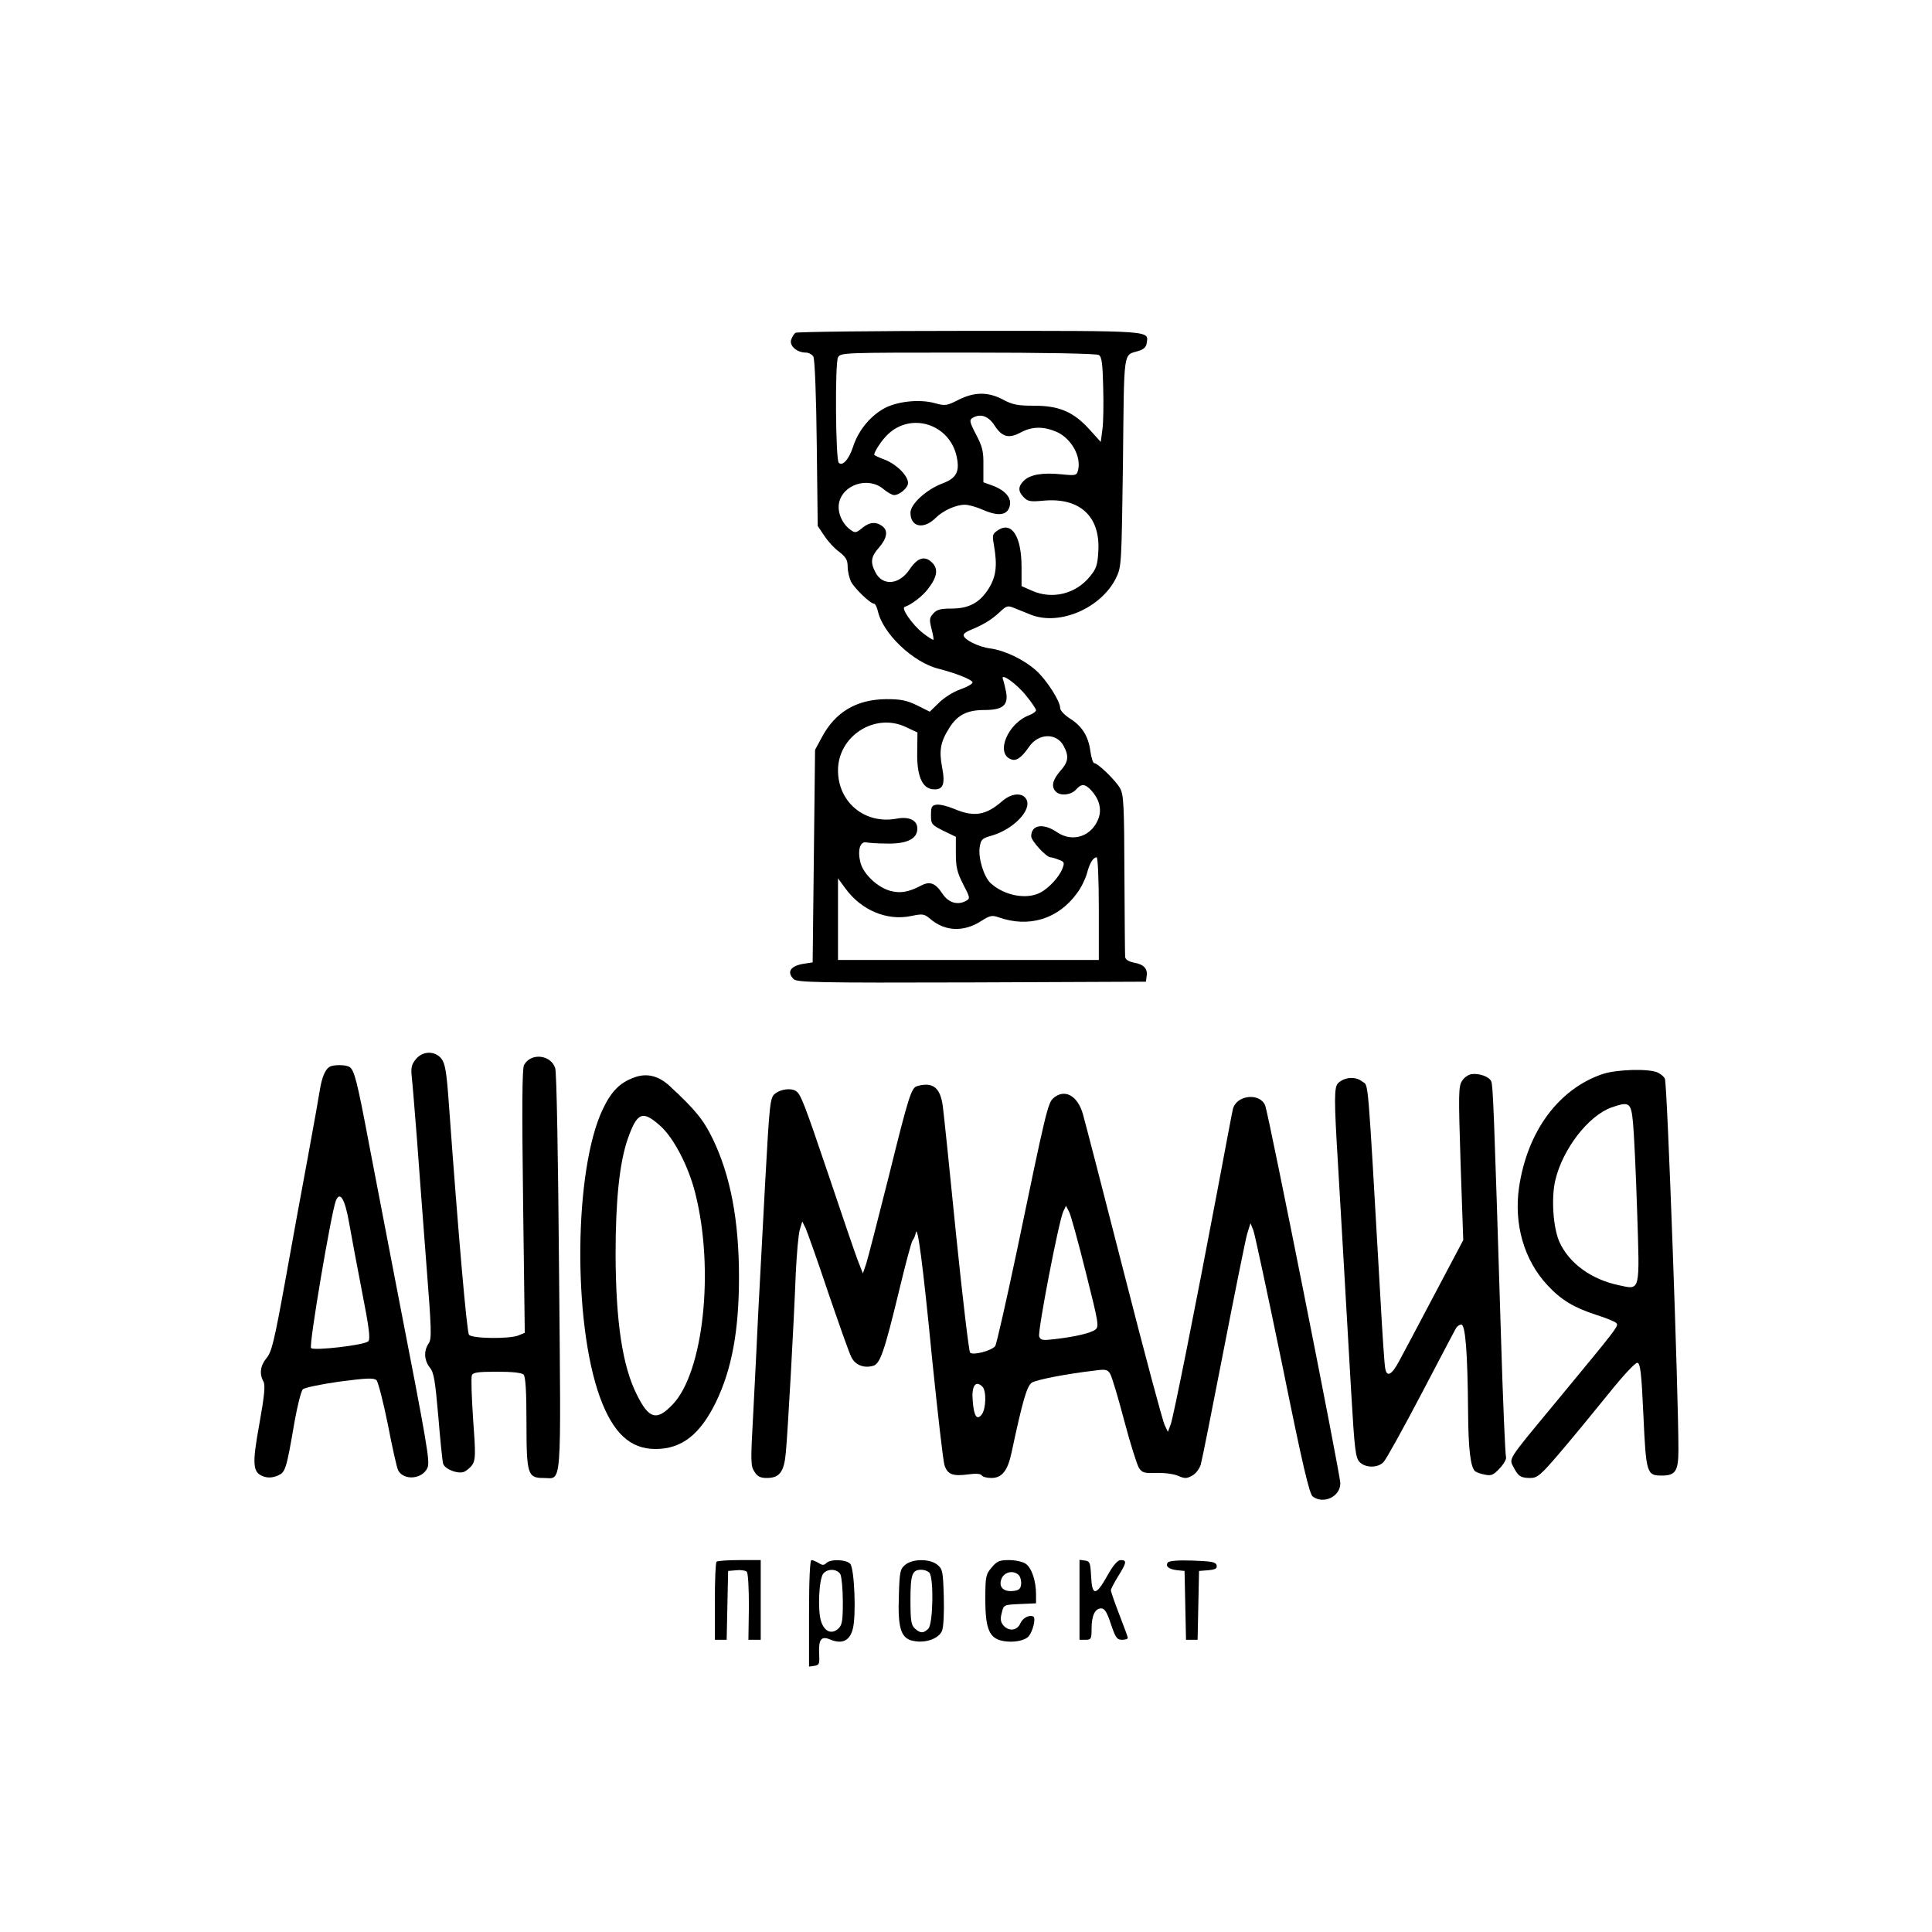
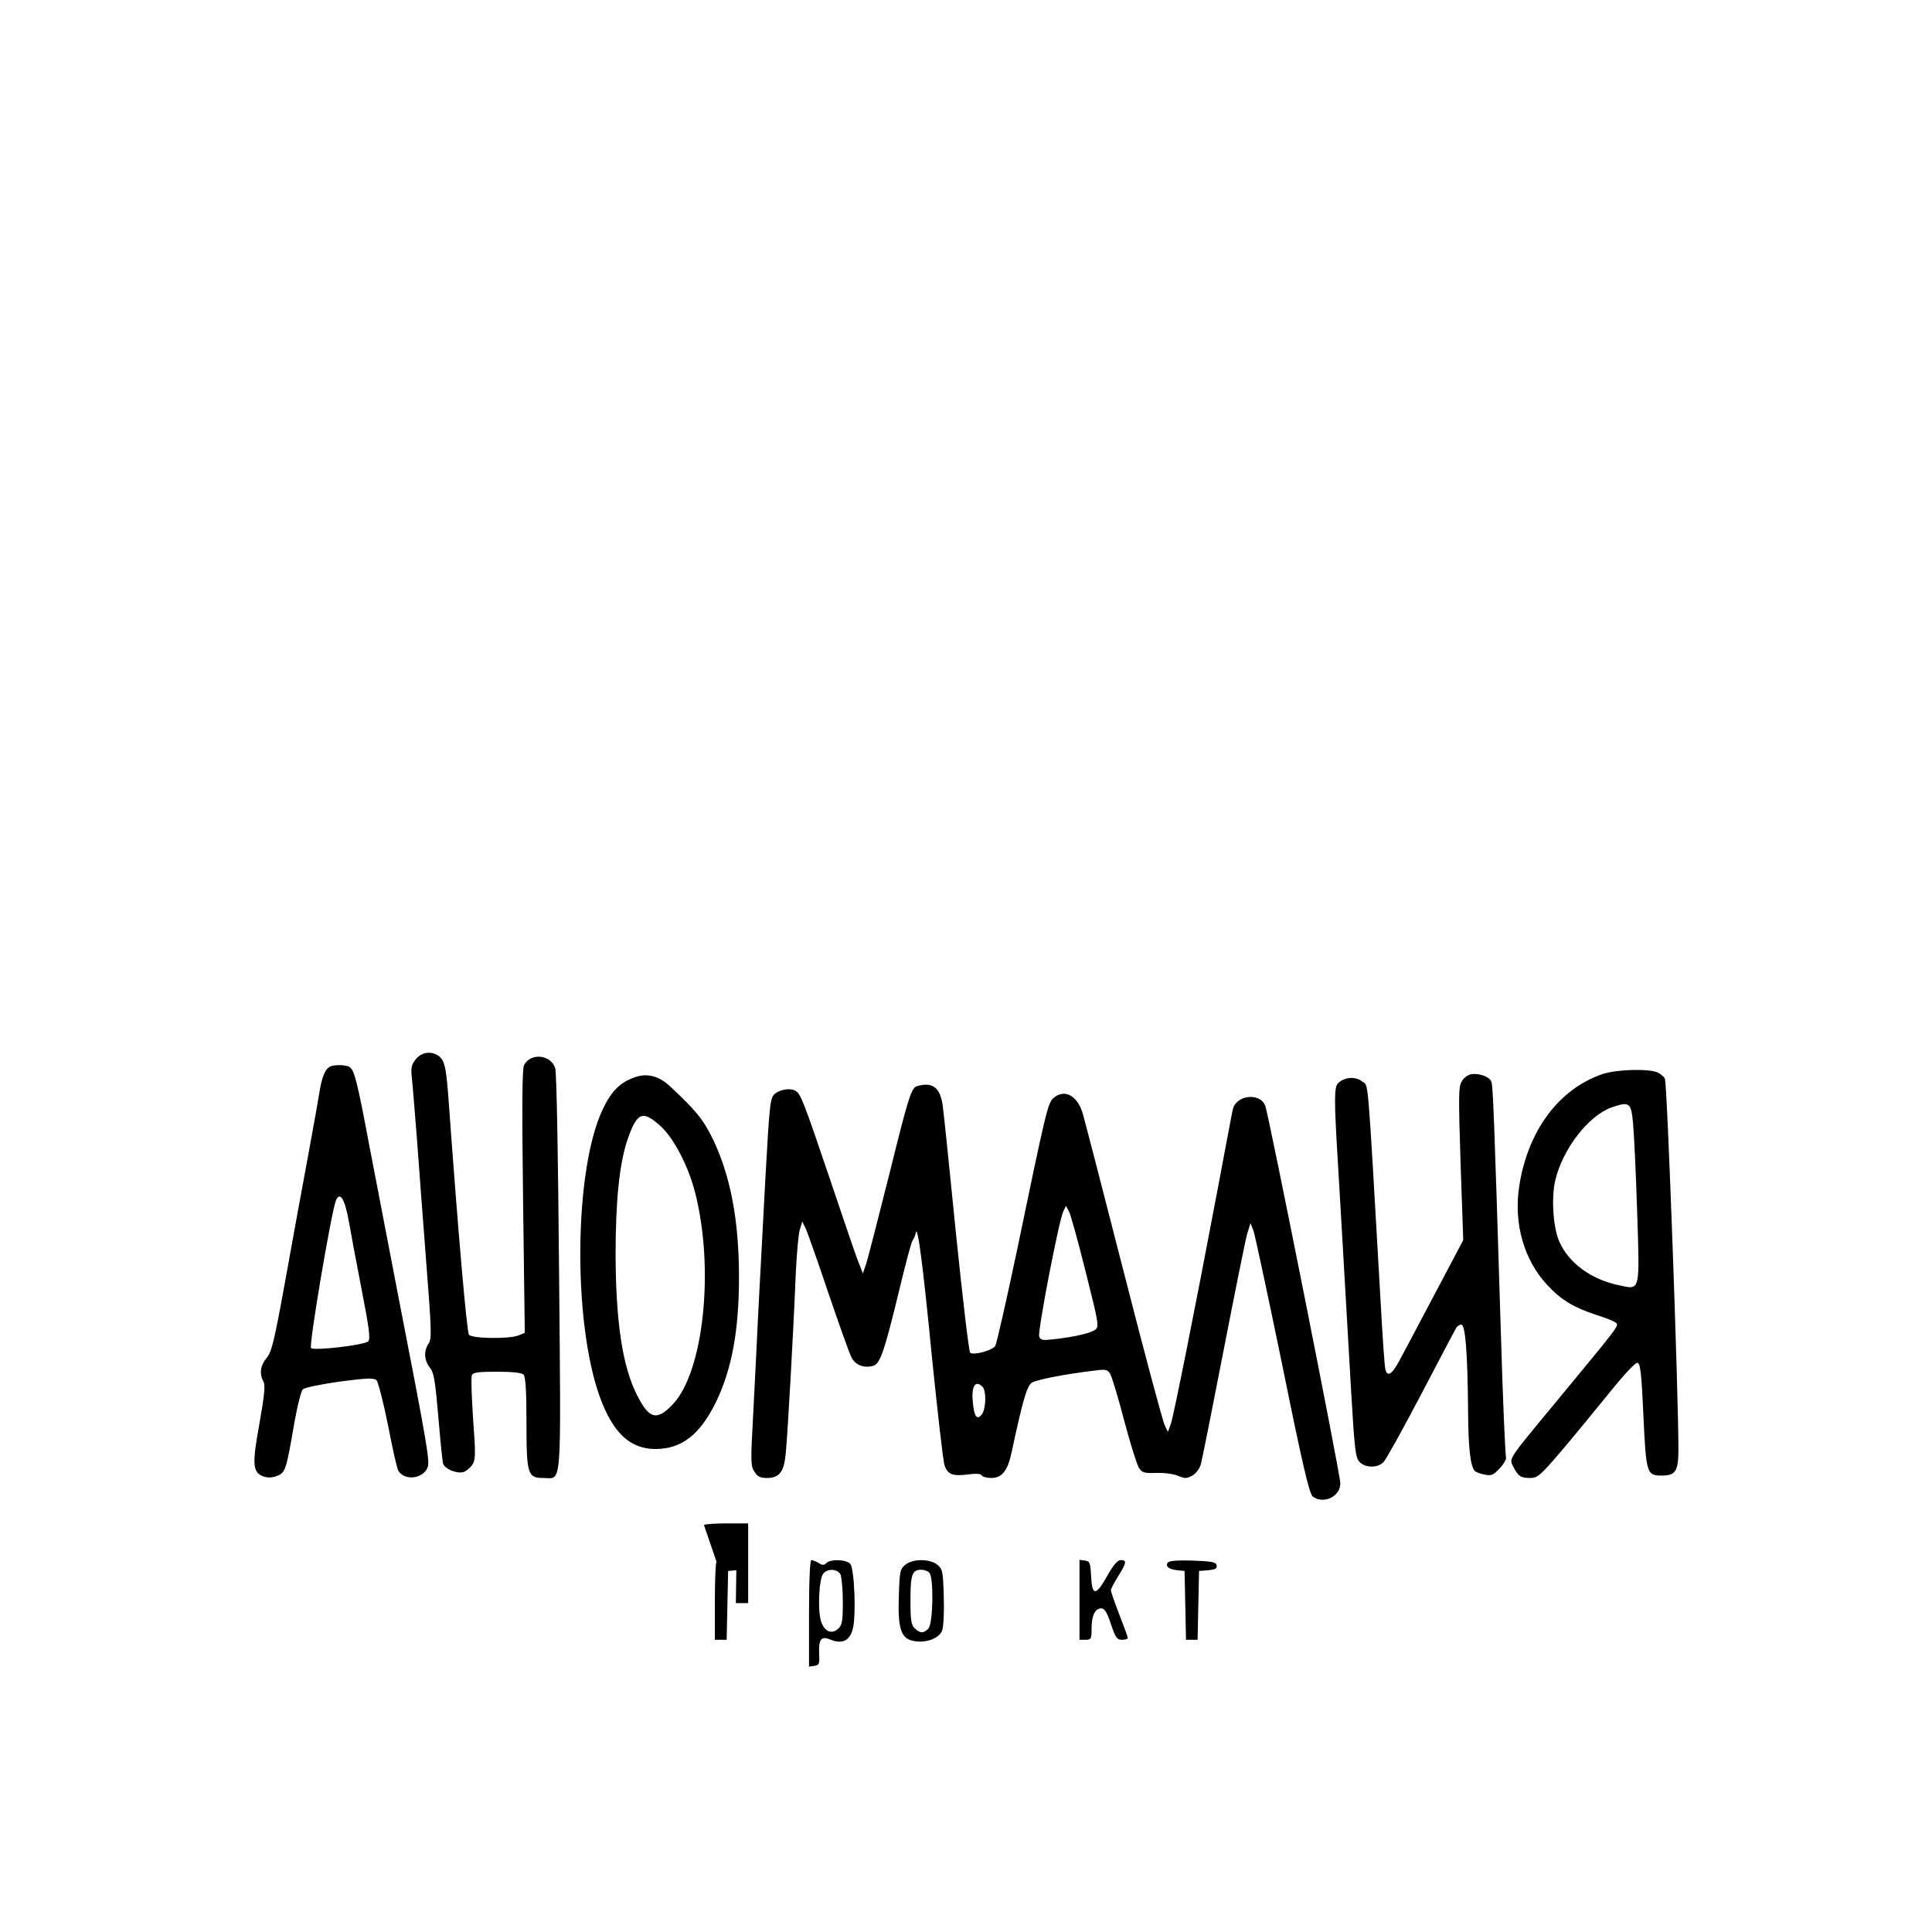
<svg xmlns="http://www.w3.org/2000/svg" version="1.0" width="800pt" height="800pt" viewBox="0 0 800 800" preserveAspectRatio="xMidYMid meet">
  <g transform="translate(0,800) scale(0.1,-0.1)" fill="#000000" stroke="none">
-     <path d="M3294 6622 c-6 -4 -14 -17 -18 -29 -8 -25 24 -53 61 -53 12 0 26 -8 31 -17 6 -10 12 -172 14 -360 l4 -341 27 -40 c14 -22 42 -53 62 -67 28 -22 35 -34 35 -62 0 -19 7 -47 14 -62 16 -29 80 -91 96 -91 4 0 11 -14 15 -30 20 -93 146 -213 251 -239 70 -18 137 -44 141 -56 2 -6 -21 -19 -49 -29 -30 -10 -69 -35 -90 -56 l-38 -37 -52 26 c-43 21 -67 26 -128 26 -123 -1 -212 -53 -268 -160 l-27 -50 -5 -440 -5 -440 -39 -6 c-53 -9 -69 -34 -40 -63 14 -14 91 -16 737 -14 l722 3 3 23 c5 31 -12 49 -53 56 -23 5 -35 13 -36 24 -1 9 -2 163 -3 342 -1 284 -3 329 -18 356 -18 32 -92 104 -107 104 -5 0 -12 22 -16 49 -8 62 -34 104 -85 136 -22 14 -40 33 -40 43 0 29 -56 116 -99 155 -51 46 -131 84 -191 92 -48 6 -110 37 -110 55 0 6 12 15 28 21 53 22 87 42 120 73 31 29 34 30 65 17 17 -7 48 -19 67 -27 120 -46 291 29 352 154 22 46 22 56 28 481 5 474 0 438 65 458 20 6 31 16 33 31 8 54 37 52 -732 52 -391 0 -716 -4 -722 -8z m1256 -92 c12 -7 16 -36 18 -132 2 -67 1 -146 -3 -175 l-7 -53 -46 51 c-66 73 -125 99 -229 99 -68 0 -90 4 -129 25 -62 33 -119 33 -186 -1 -47 -24 -54 -25 -95 -14 -65 19 -163 8 -217 -24 -56 -33 -103 -91 -124 -157 -17 -51 -43 -81 -59 -65 -13 13 -16 412 -3 436 11 20 17 20 538 20 314 0 533 -4 542 -10z m-431 -293 c31 -47 58 -54 107 -28 48 26 96 26 151 2 60 -28 101 -102 87 -158 -6 -22 -9 -23 -69 -17 -78 8 -130 -1 -156 -27 -24 -24 -24 -44 1 -69 17 -17 28 -18 83 -13 148 13 233 -65 225 -208 -3 -57 -8 -74 -34 -105 -59 -74 -158 -98 -243 -59 l-41 18 0 79 c0 126 -40 190 -97 153 -24 -16 -25 -20 -17 -64 14 -83 9 -128 -22 -178 -37 -59 -82 -83 -155 -83 -44 0 -60 -4 -74 -20 -17 -18 -17 -26 -8 -63 6 -23 10 -44 8 -46 -2 -2 -22 11 -44 28 -43 34 -91 103 -75 108 28 9 75 45 97 75 38 49 43 82 17 108 -30 30 -60 22 -93 -27 -43 -65 -112 -71 -142 -13 -22 42 -19 65 15 103 32 37 38 68 16 86 -26 22 -55 20 -84 -4 -27 -22 -31 -23 -50 -9 -34 24 -55 71 -48 110 15 78 121 112 184 59 17 -14 36 -25 44 -25 23 0 58 30 58 50 0 30 -47 77 -95 96 -25 9 -45 19 -45 21 0 13 32 62 57 85 97 92 254 42 284 -91 14 -64 0 -91 -59 -113 -66 -25 -132 -85 -132 -121 0 -60 55 -71 105 -21 30 30 84 54 120 54 15 0 48 -9 75 -21 64 -28 101 -23 111 15 9 34 -18 66 -73 86 l-36 13 0 69 c1 58 -4 79 -30 128 -28 54 -29 61 -14 70 32 19 66 7 91 -33z m132 -1120 c22 -27 39 -53 39 -58 0 -5 -12 -14 -27 -20 -90 -33 -142 -158 -77 -183 22 -9 43 6 74 50 39 59 116 61 145 4 22 -42 19 -65 -15 -103 -32 -37 -38 -65 -18 -85 19 -19 63 -14 83 8 23 26 37 25 63 -2 33 -36 44 -76 32 -113 -26 -77 -107 -106 -173 -61 -57 39 -107 31 -107 -17 0 -19 63 -87 80 -87 5 0 20 -4 34 -10 23 -8 25 -12 15 -37 -13 -34 -55 -80 -91 -99 -57 -30 -149 -13 -206 39 -28 26 -53 106 -45 151 5 30 10 35 50 46 89 26 167 106 143 150 -16 30 -63 26 -102 -9 -67 -58 -116 -65 -198 -30 -26 11 -59 19 -72 17 -20 -3 -23 -9 -23 -43 0 -37 2 -40 51 -65 l52 -25 0 -68 c0 -57 5 -79 30 -128 30 -58 30 -59 11 -70 -35 -18 -72 -7 -97 31 -29 44 -52 52 -88 33 -51 -27 -86 -33 -127 -22 -53 14 -112 70 -124 117 -13 50 -2 88 23 84 10 -2 48 -5 84 -5 80 -2 124 17 128 55 5 39 -30 59 -86 48 -131 -24 -242 68 -242 200 0 142 152 240 280 180 l49 -23 -1 -82 c-2 -96 20 -148 63 -153 44 -5 54 19 40 91 -13 69 -7 105 30 163 33 53 73 74 145 74 77 0 100 20 90 75 -4 20 -10 44 -13 52 -12 31 58 -19 98 -70z m299 -879 l0 -213 -540 0 -540 0 0 169 0 169 30 -41 c66 -91 172 -136 273 -115 48 10 54 9 79 -12 62 -53 140 -55 212 -8 35 22 44 24 70 15 126 -45 248 -8 326 100 17 22 35 60 41 82 11 43 26 66 40 66 5 0 9 -96 9 -212z" />
    <path d="M1721 3613 c-17 -21 -20 -35 -16 -72 3 -25 12 -138 21 -251 8 -113 26 -346 39 -518 22 -280 23 -316 10 -335 -21 -30 -19 -70 5 -100 17 -21 22 -55 35 -203 8 -98 17 -186 20 -195 7 -22 58 -43 85 -34 11 4 27 17 36 30 13 20 14 44 3 189 -6 91 -9 173 -5 181 4 12 25 15 104 15 63 0 102 -4 110 -12 8 -8 12 -67 12 -198 0 -215 5 -230 70 -230 78 0 73 -66 65 849 -4 482 -10 829 -16 848 -18 56 -101 65 -129 13 -8 -14 -9 -176 -4 -565 l7 -544 -27 -11 c-39 -15 -191 -13 -204 3 -9 10 -45 424 -84 965 -9 125 -15 158 -30 178 -27 34 -79 33 -107 -3z" />
    <path d="M1364 3582 c-18 -11 -31 -44 -39 -92 -4 -25 -26 -151 -50 -280 -24 -129 -67 -363 -95 -520 -44 -242 -55 -288 -76 -313 -26 -31 -31 -66 -13 -98 8 -15 4 -58 -17 -175 -31 -170 -28 -202 18 -218 18 -6 36 -5 56 3 34 14 37 22 72 226 12 66 27 126 34 132 6 7 74 21 151 32 115 15 142 16 154 6 7 -8 28 -90 47 -183 18 -94 37 -180 43 -191 24 -43 100 -36 121 11 11 25 2 81 -125 733 -36 187 -88 458 -116 603 -51 271 -62 311 -82 324 -15 10 -69 10 -83 0z m81 -642 c8 -47 32 -174 53 -283 31 -157 36 -201 27 -211 -16 -16 -225 -40 -237 -28 -10 10 84 564 103 611 17 40 37 6 54 -89z" />
    <path d="M6634 3552 c-182 -63 -310 -238 -344 -469 -22 -152 21 -301 117 -404 57 -62 111 -94 204 -124 38 -12 75 -27 81 -33 12 -12 14 -9 -257 -337 -193 -233 -187 -223 -168 -260 20 -38 30 -45 70 -45 29 0 43 12 125 108 51 60 140 168 198 240 61 76 111 130 120 129 12 -2 17 -39 25 -218 11 -241 14 -249 76 -249 57 0 69 18 69 108 0 234 -46 1510 -56 1535 -3 8 -16 19 -30 26 -38 17 -171 13 -230 -7z m128 -202 c4 -41 12 -205 17 -365 11 -339 14 -326 -75 -307 -115 24 -207 91 -247 180 -26 59 -34 181 -17 254 30 129 136 267 232 302 75 26 82 22 90 -64z" />
    <path d="M6092 3552 c-12 -2 -30 -14 -38 -28 -15 -22 -15 -56 -6 -342 l11 -317 -119 -225 c-65 -124 -132 -249 -147 -277 -30 -56 -50 -67 -57 -30 -3 12 -12 144 -20 292 -55 956 -48 875 -76 897 -27 22 -74 18 -99 -7 -17 -16 -17 -68 -1 -330 10 -174 28 -473 55 -950 14 -239 18 -272 35 -289 24 -25 76 -25 99 0 10 10 80 136 155 279 75 143 140 267 145 275 4 8 14 15 22 15 17 0 26 -117 28 -360 1 -154 10 -228 28 -246 5 -5 23 -12 41 -15 27 -6 36 -2 62 26 17 18 29 39 26 47 -3 8 -13 235 -21 506 -29 946 -33 1032 -40 1049 -8 20 -51 35 -83 30z" />
    <path d="M2625 3538 c-58 -21 -94 -57 -129 -131 -119 -249 -125 -880 -12 -1192 54 -148 125 -215 230 -215 109 0 185 60 251 195 65 135 95 294 95 517 0 234 -35 420 -109 573 -38 78 -71 119 -178 218 -46 43 -96 55 -148 35z m108 -199 c56 -49 118 -168 146 -280 80 -316 34 -742 -94 -875 -66 -69 -98 -60 -148 41 -60 119 -87 303 -88 580 0 224 16 379 50 478 39 111 61 121 134 56z" />
    <path d="M3799 3503 c-25 -6 -35 -35 -119 -375 -44 -175 -86 -338 -93 -360 l-14 -41 -23 59 c-12 32 -66 190 -120 351 -100 295 -114 332 -134 345 -20 14 -63 8 -86 -10 -21 -17 -23 -31 -41 -357 -10 -187 -23 -432 -29 -545 -5 -113 -15 -303 -21 -422 -11 -198 -11 -219 5 -242 12 -20 25 -26 51 -26 53 0 72 25 79 106 8 83 33 530 41 739 4 83 11 165 17 184 l10 33 14 -28 c7 -16 50 -136 94 -268 45 -131 87 -251 96 -267 16 -31 50 -45 88 -35 30 7 47 55 111 320 25 104 49 194 54 200 5 6 11 20 13 31 7 39 29 -124 68 -525 23 -223 45 -419 51 -437 12 -38 34 -47 99 -38 30 4 50 3 55 -4 3 -6 21 -11 40 -11 44 0 68 30 84 107 46 215 63 274 84 288 20 12 141 36 262 50 43 6 52 4 62 -14 7 -11 33 -98 58 -193 25 -95 53 -183 61 -196 13 -20 22 -23 72 -21 31 1 72 -4 90 -12 28 -12 36 -12 59 1 15 8 30 29 35 45 5 17 47 228 94 470 47 242 91 460 98 485 l14 45 12 -30 c6 -16 60 -268 120 -559 84 -415 112 -533 126 -543 45 -33 114 0 114 55 0 37 -297 1529 -311 1564 -22 55 -120 44 -134 -15 -3 -12 -32 -166 -65 -342 -93 -492 -180 -927 -192 -962 l-12 -32 -13 27 c-8 15 -84 299 -169 632 -85 333 -162 629 -170 657 -22 77 -76 106 -122 66 -23 -20 -31 -53 -152 -636 -44 -208 -84 -384 -89 -391 -17 -20 -92 -39 -104 -27 -5 5 -31 225 -58 488 -26 263 -51 502 -55 532 -10 77 -41 102 -105 84z m697 -771 c53 -211 56 -226 39 -238 -19 -14 -81 -29 -167 -39 -51 -6 -59 -5 -65 11 -7 20 81 478 100 518 l11 23 13 -25 c7 -13 38 -126 69 -250z m-428 -474 c17 -17 15 -90 -2 -114 -20 -27 -33 -10 -38 53 -6 63 11 90 40 61z" />
-     <path d="M2967 1533 c-4 -3 -7 -78 -7 -165 l0 -158 25 0 24 0 3 143 3 142 34 3 c18 2 38 -1 43 -6 6 -6 9 -69 9 -146 l-2 -136 26 0 25 0 0 165 0 165 -88 0 c-49 0 -92 -3 -95 -7z" />
+     <path d="M2967 1533 c-4 -3 -7 -78 -7 -165 l0 -158 25 0 24 0 3 143 3 142 34 3 l-2 -136 26 0 25 0 0 165 0 165 -88 0 c-49 0 -92 -3 -95 -7z" />
    <path d="M3350 1319 l0 -220 22 3 c20 3 22 8 20 48 -3 62 8 77 46 61 48 -20 80 -6 93 43 15 54 7 249 -10 270 -16 19 -82 21 -99 4 -10 -10 -17 -10 -32 0 -11 6 -24 12 -30 12 -6 0 -10 -78 -10 -221z m130 162 c5 -11 10 -62 10 -114 0 -80 -3 -96 -19 -111 -28 -25 -57 -12 -71 30 -15 45 -9 176 9 198 18 22 58 20 71 -3z" />
    <path d="M3749 1521 c-22 -18 -24 -28 -27 -128 -5 -138 9 -179 62 -188 50 -10 105 11 117 43 6 15 9 78 7 140 -3 106 -5 115 -27 133 -31 25 -101 25 -132 0z m99 -33 c19 -19 16 -212 -4 -232 -20 -20 -33 -20 -56 1 -15 14 -18 32 -18 118 0 106 7 125 45 125 12 0 26 -5 33 -12z" />
-     <path d="M4106 1509 c-24 -28 -26 -37 -26 -132 0 -123 17 -162 74 -172 41 -8 90 1 106 20 17 21 30 74 19 81 -16 9 -44 -5 -54 -28 -13 -30 -46 -34 -69 -10 -13 16 -15 27 -8 53 8 34 8 34 75 37 l67 3 0 37 c0 56 -18 110 -43 127 -12 8 -42 15 -68 15 -40 0 -51 -4 -73 -31z m114 -33 c6 -8 10 -25 8 -38 -2 -17 -10 -24 -34 -26 -41 -4 -61 19 -46 53 13 28 52 34 72 11z" />
    <path d="M4470 1376 l0 -166 25 0 c23 0 25 4 25 46 0 54 14 84 40 84 14 0 24 -16 40 -65 19 -56 25 -65 46 -65 13 0 24 3 24 8 0 4 -16 47 -35 96 -19 49 -35 95 -35 101 0 6 14 32 30 58 35 56 37 67 11 67 -13 0 -31 -20 -56 -65 -47 -84 -63 -85 -67 -2 -3 56 -5 62 -25 65 l-23 3 0 -165z" />
    <path d="M4835 1529 c-10 -15 5 -27 40 -31 l30 -3 3 -142 3 -143 24 0 24 0 3 143 3 142 38 3 c30 3 37 7 35 20 -3 14 -19 17 -100 20 -63 2 -99 -1 -103 -9z" />
  </g>
</svg>